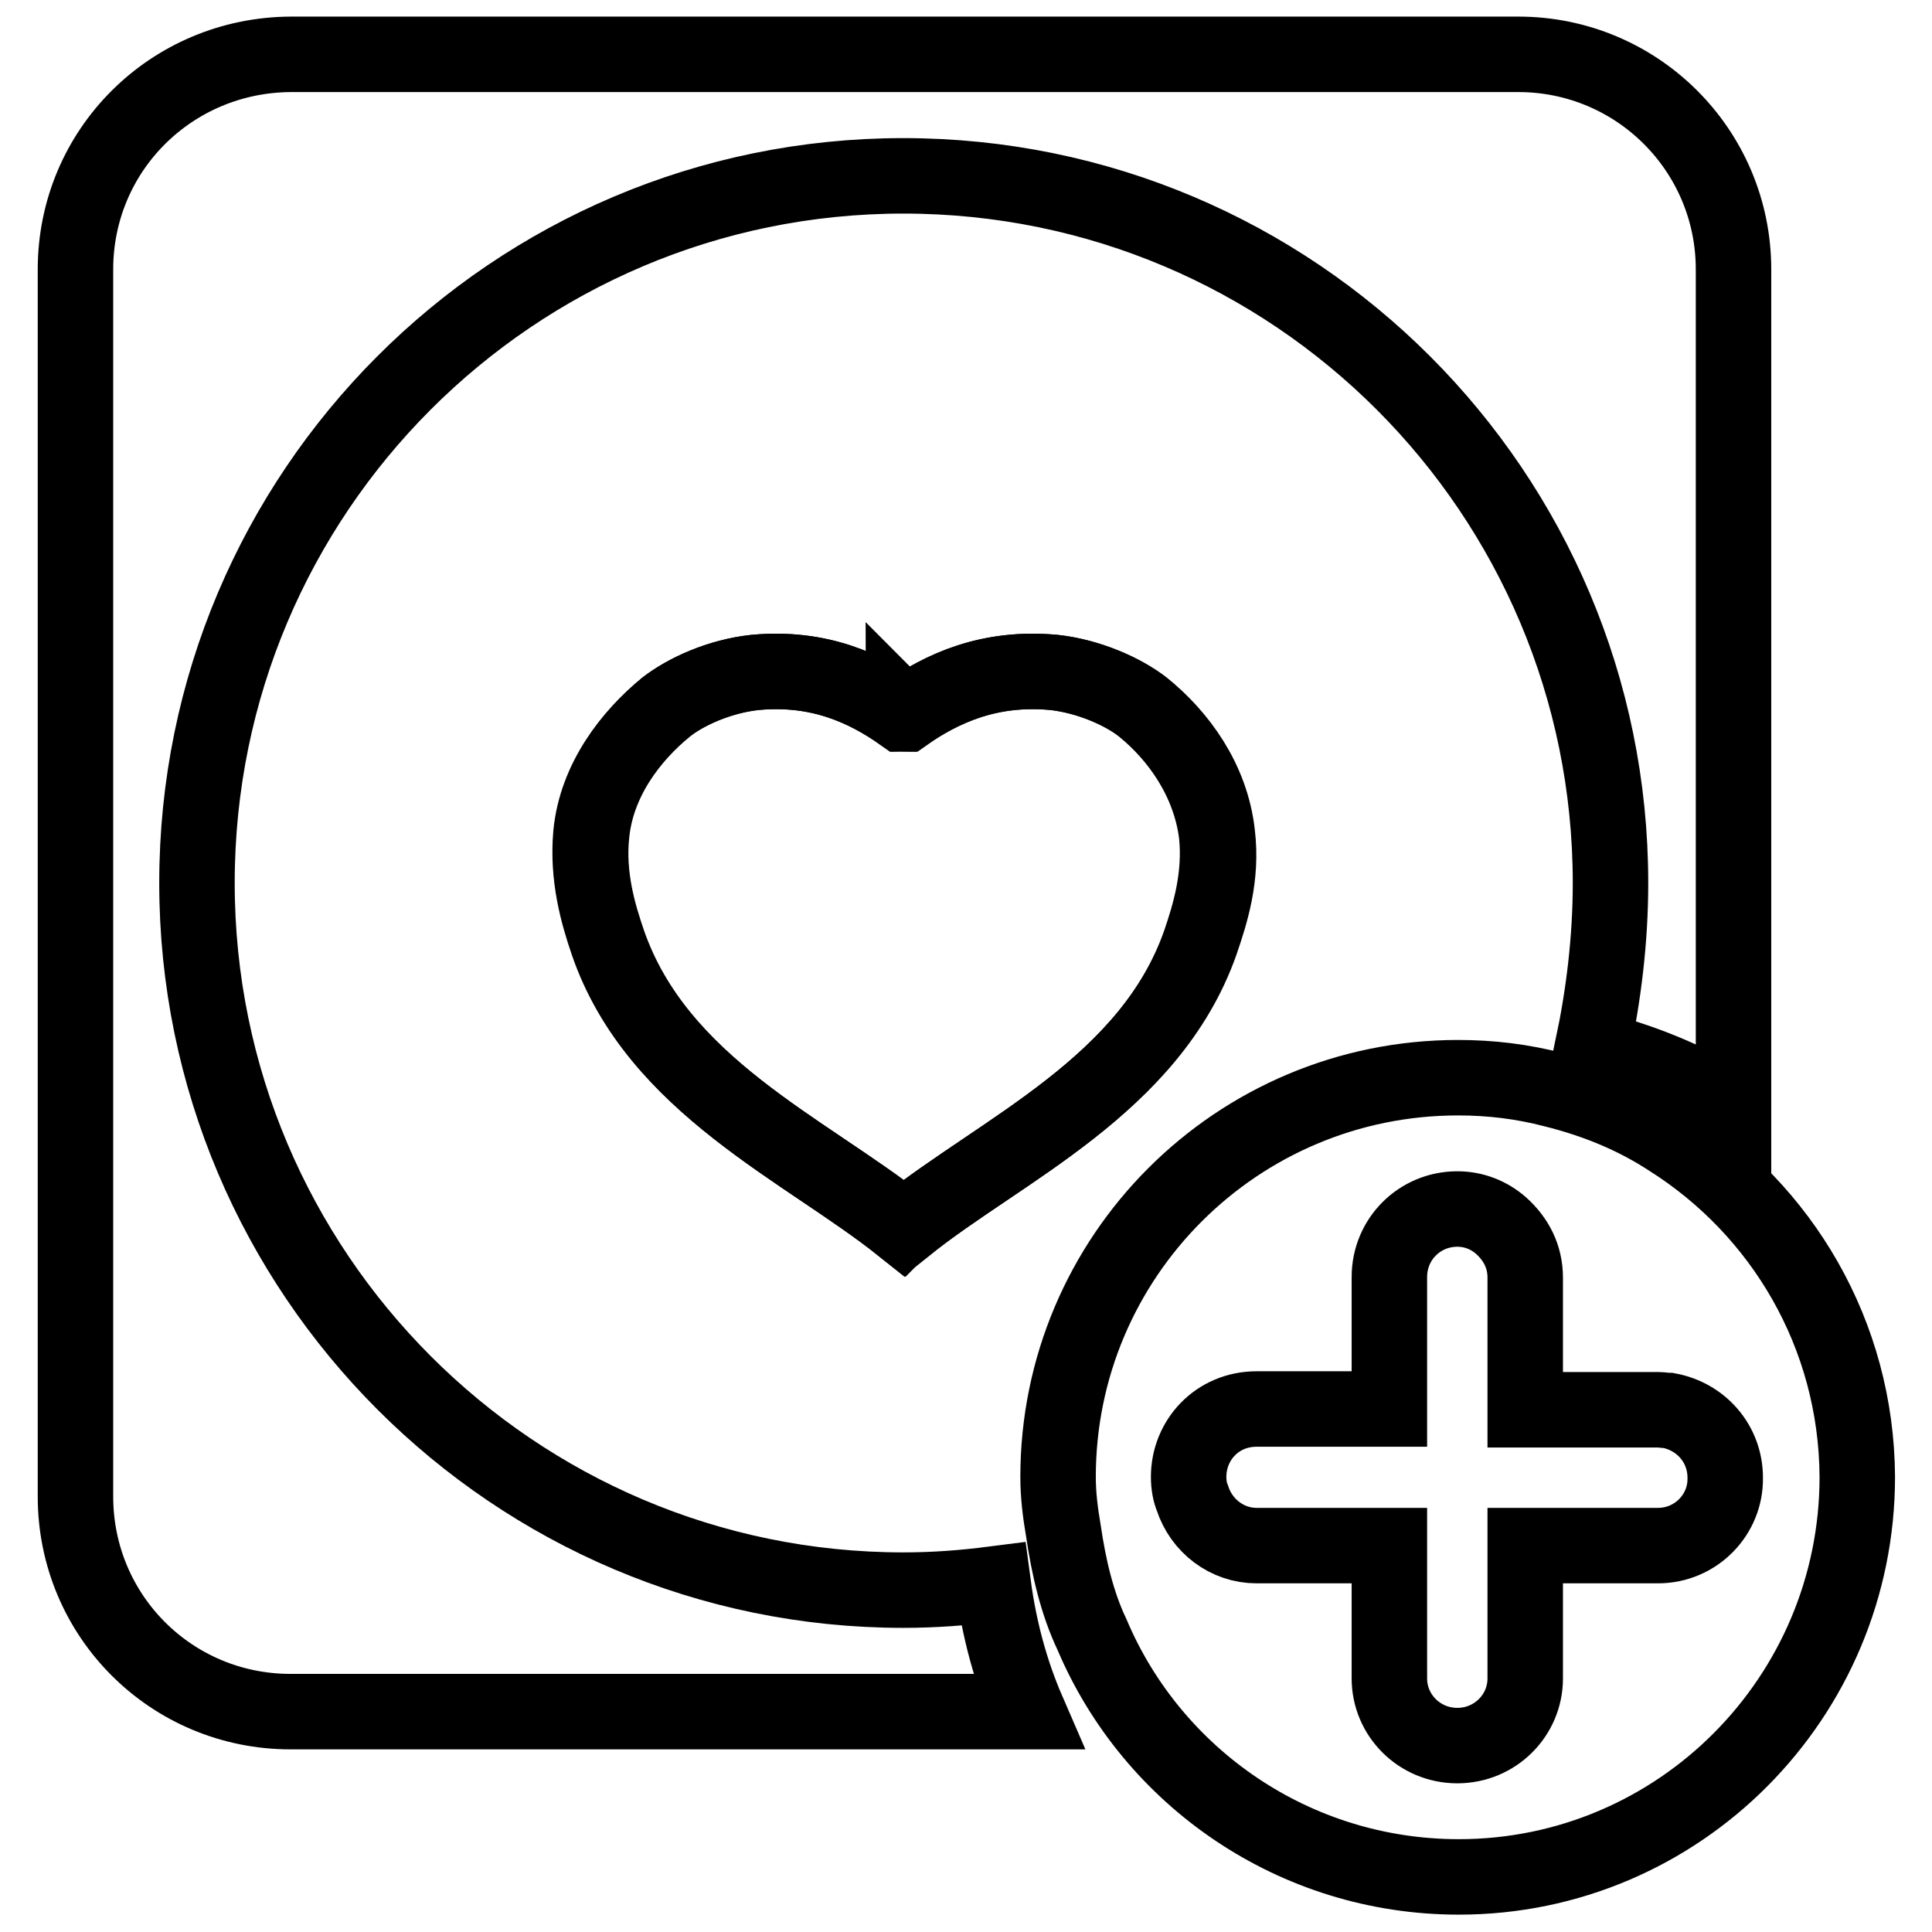
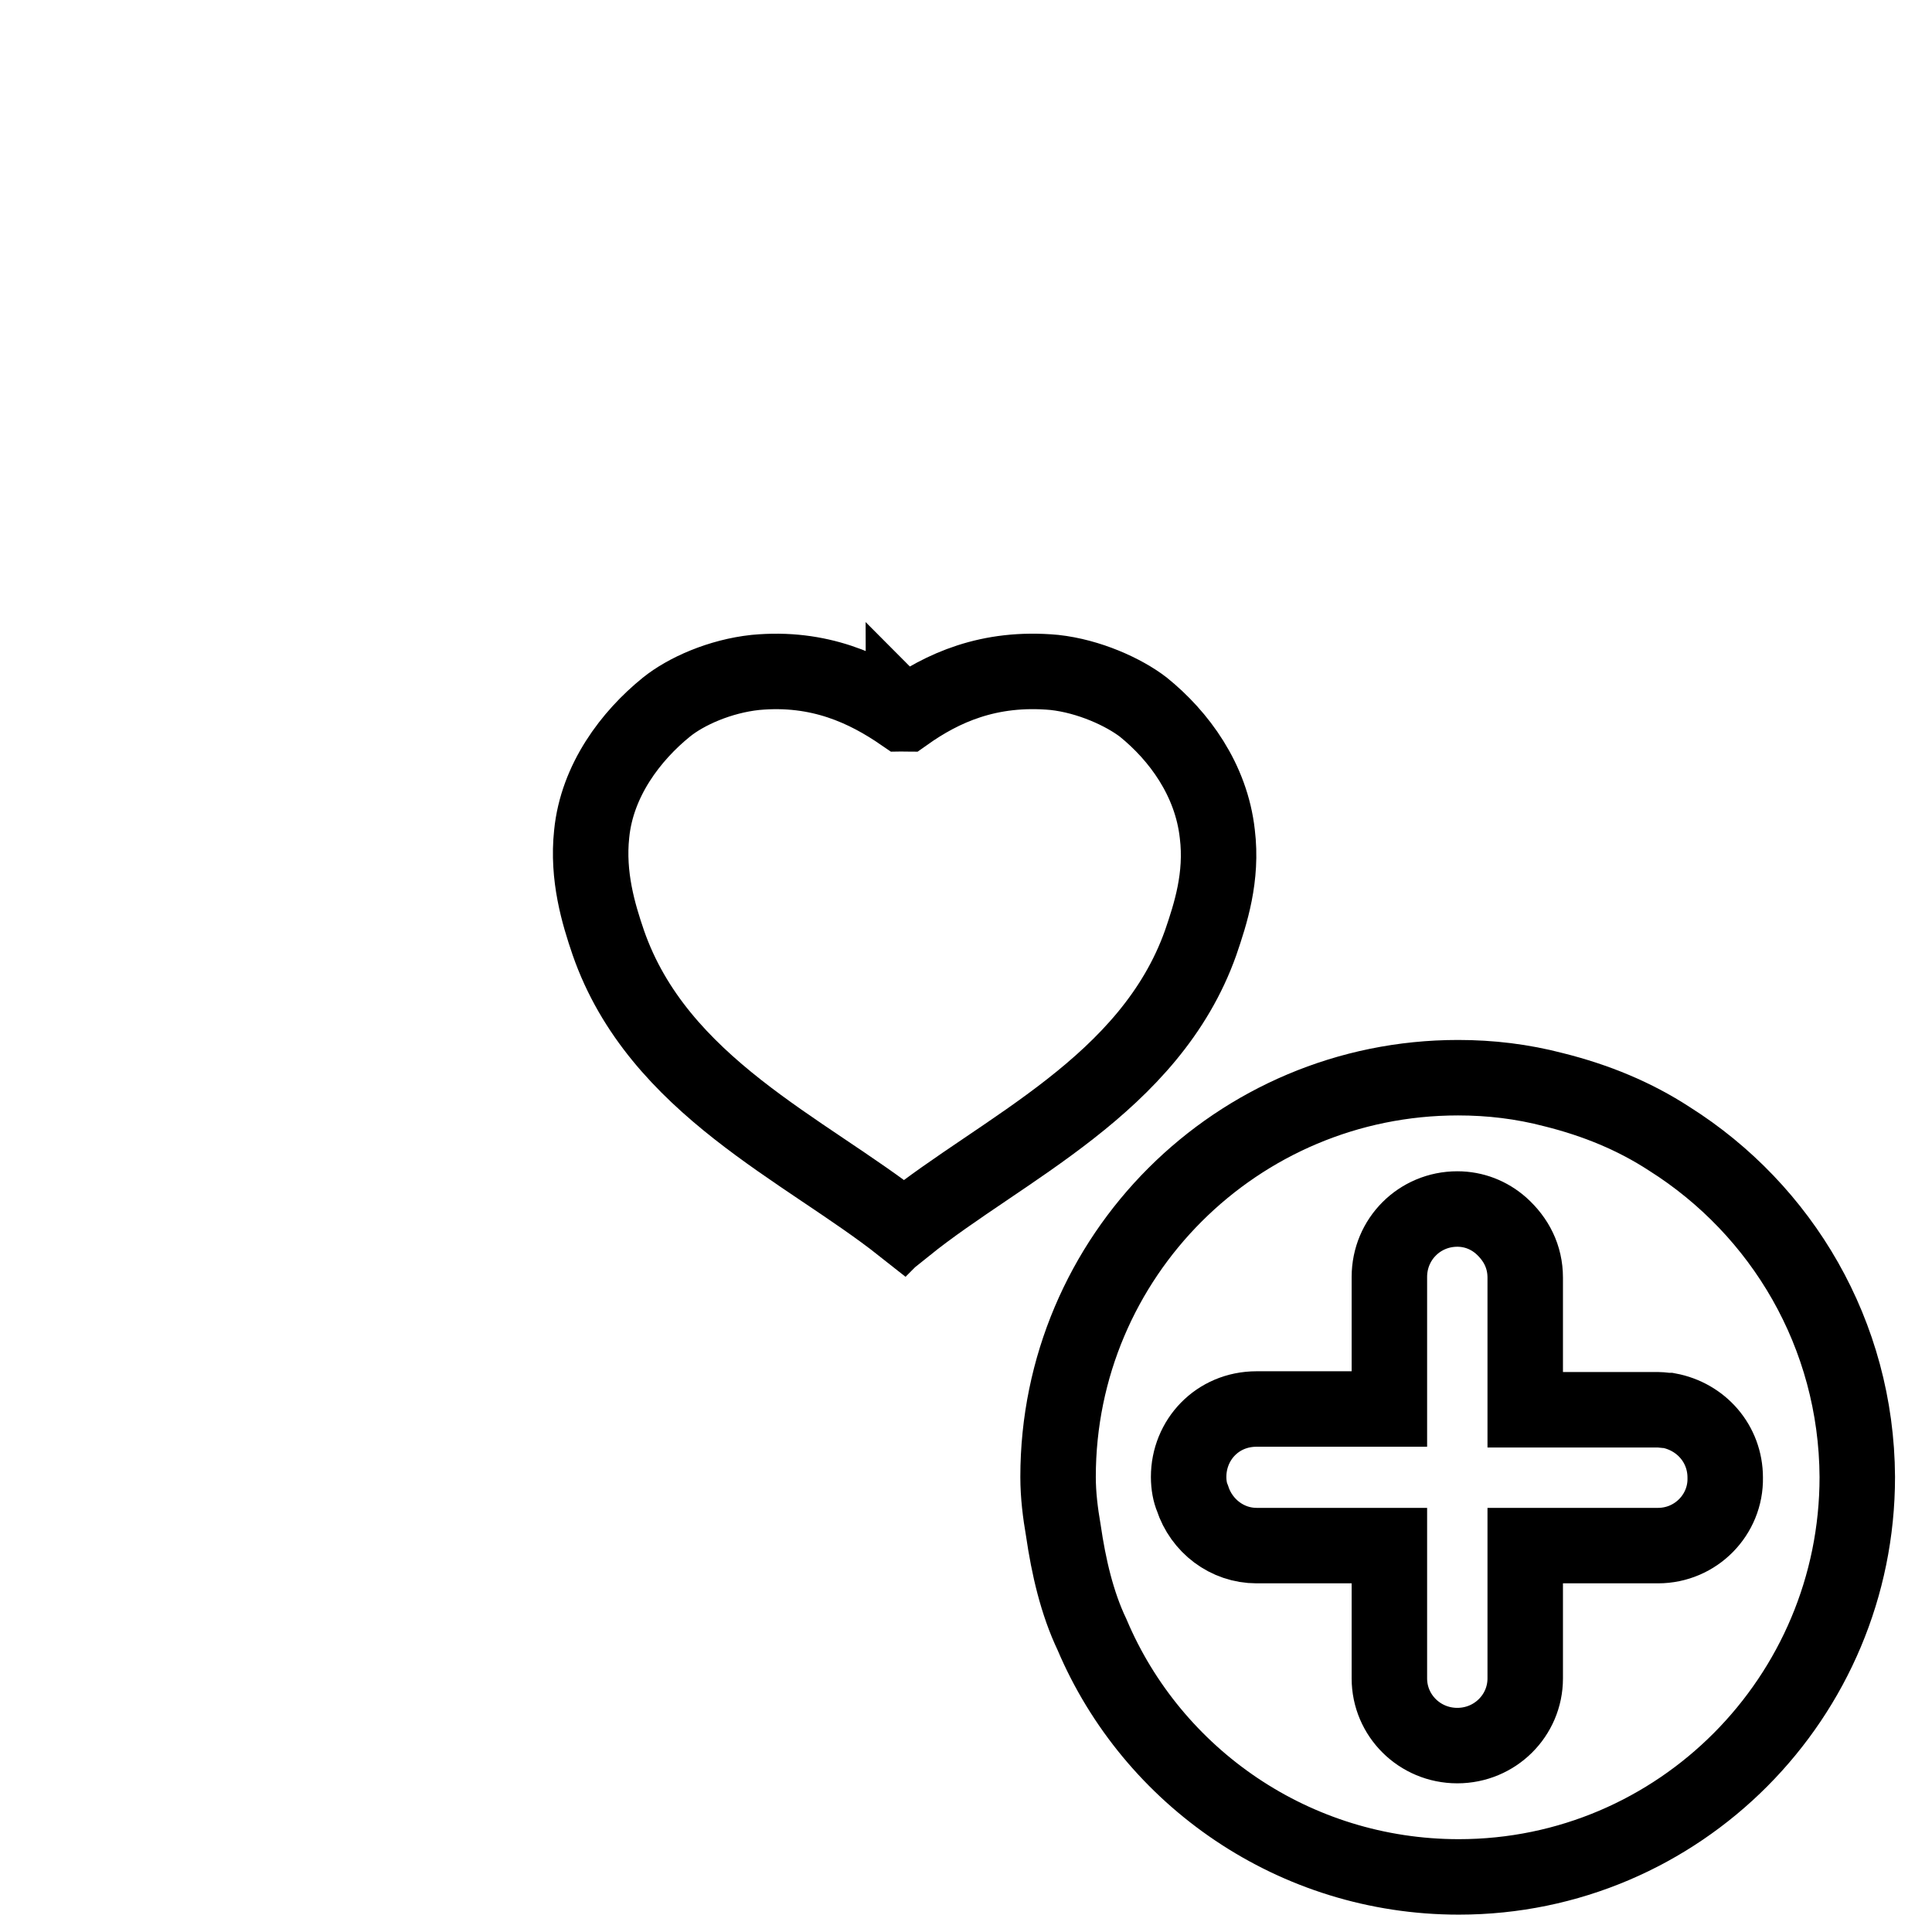
<svg xmlns="http://www.w3.org/2000/svg" version="1.1" x="0px" y="0px" viewBox="0 0 256 256" enable-background="new 0 0 256 256" xml:space="preserve">
  <g>
    <path stroke-width="10" fill-opacity="0" stroke="#000000" d="M119.7,162.3c0,0,0,0.1-0.1,0.2c-12.9-10.2-32.4-18.6-39-37.6c-1.3-3.8-2.8-8.8-2.2-14.4 c0.7-7.1,5.2-13,9.9-16.8c2.6-2.1,7.1-4.1,11.8-4.6c8.5-0.8,14.7,2.2,19.5,5.5c0.1,0,0.1,0,0.1-0.1c0.1,0.1,0.1,0.1,0.3,0.1 c4.8-3.4,11-6.3,19.7-5.5c4.6,0.5,9.2,2.6,11.8,4.6c4.7,3.8,9,9.6,9.8,16.8c0.7,5.7-0.9,10.6-2.2,14.4 c-6.7,18.9-26.3,27.3-39.1,37.6C119.8,162.4,119.8,162.3,119.7,162.3z" />
-     <path stroke-width="10" fill-opacity="0" stroke="#000000" d="M159,124.9c1.3-3.8,2.8-8.8,2.2-14.4c-0.9-7.1-5.1-13-9.8-16.8c-2.6-2.1-7.2-4.1-11.8-4.6 c-8.6-0.8-14.8,2.2-19.7,5.5c-0.1,0-0.1,0-0.3-0.1c0,0.1,0,0.1-0.1,0.1c-4.8-3.4-10.9-6.3-19.5-5.5c-4.7,0.5-9.2,2.6-11.8,4.6 c-4.6,3.8-9.2,9.6-9.9,16.8c-0.5,5.7,0.9,10.6,2.2,14.4c6.5,18.9,26.1,27.3,39,37.6c0.1-0.1,0.1-0.2,0.1-0.2c0.1,0,0.1,0.1,0.3,0.2 C132.8,152.3,152.4,143.8,159,124.9z" />
-     <path stroke-width="10" fill-opacity="0" stroke="#000000" d="M119.7,210.7c-51.6,0-93.6-42-93.6-93.7c0-51.7,41.9-93.7,93.6-93.7c51.8,0,93.7,42,93.7,93.7 c0,7.5-0.9,14.8-2.4,21.9c6.7,1.7,12.9,4.2,18.7,7.9V35.7c0-15.8-12.8-28.5-28.5-28.5H38.5C22.7,7.3,10,19.9,10,35.7v162.6 c0,15.8,12.7,28.5,28.5,28.5h97.7c-2.3-5.3-3.8-10.9-4.6-16.9C127.7,210.4,123.8,210.7,119.7,210.7z" />
    <path stroke-width="10" fill-opacity="0" stroke="#000000" d="M221.2,150.9c-4.6-3-9.7-5.1-15.3-6.5c-4.2-1.1-8.4-1.6-12.7-1.6c-29.3,0-53,23.7-53,52.9 c0,2.4,0.3,4.8,0.7,7.1c0.7,4.8,1.8,9.6,3.8,13.8c8,18.9,26.8,32.1,48.6,32.1c29.2,0,52.8-23.8,52.8-53 C246,176.8,236.1,160.3,221.2,150.9L221.2,150.9z M219.7,204.8h-17.6v17.6c0,4.9-4,8.9-9,8.9c-5,0-9-4-9-8.9v-17.6h-17.6 c-3.9,0-7.3-2.6-8.5-6.3c-0.3-0.7-0.5-1.7-0.5-2.8c0-4.9,3.8-9,9-9h17.6v-17.5c0-5,4-9,9-9c2.2,0,4.2,0.8,5.8,2.2 c2,1.8,3.2,4.1,3.2,6.9v17.5h17.6c0.5,0,0.9,0.1,1.4,0.1c4.3,0.8,7.5,4.4,7.5,8.9C228.7,200.7,224.7,204.8,219.7,204.8L219.7,204.8 z" />
  </g>
</svg>